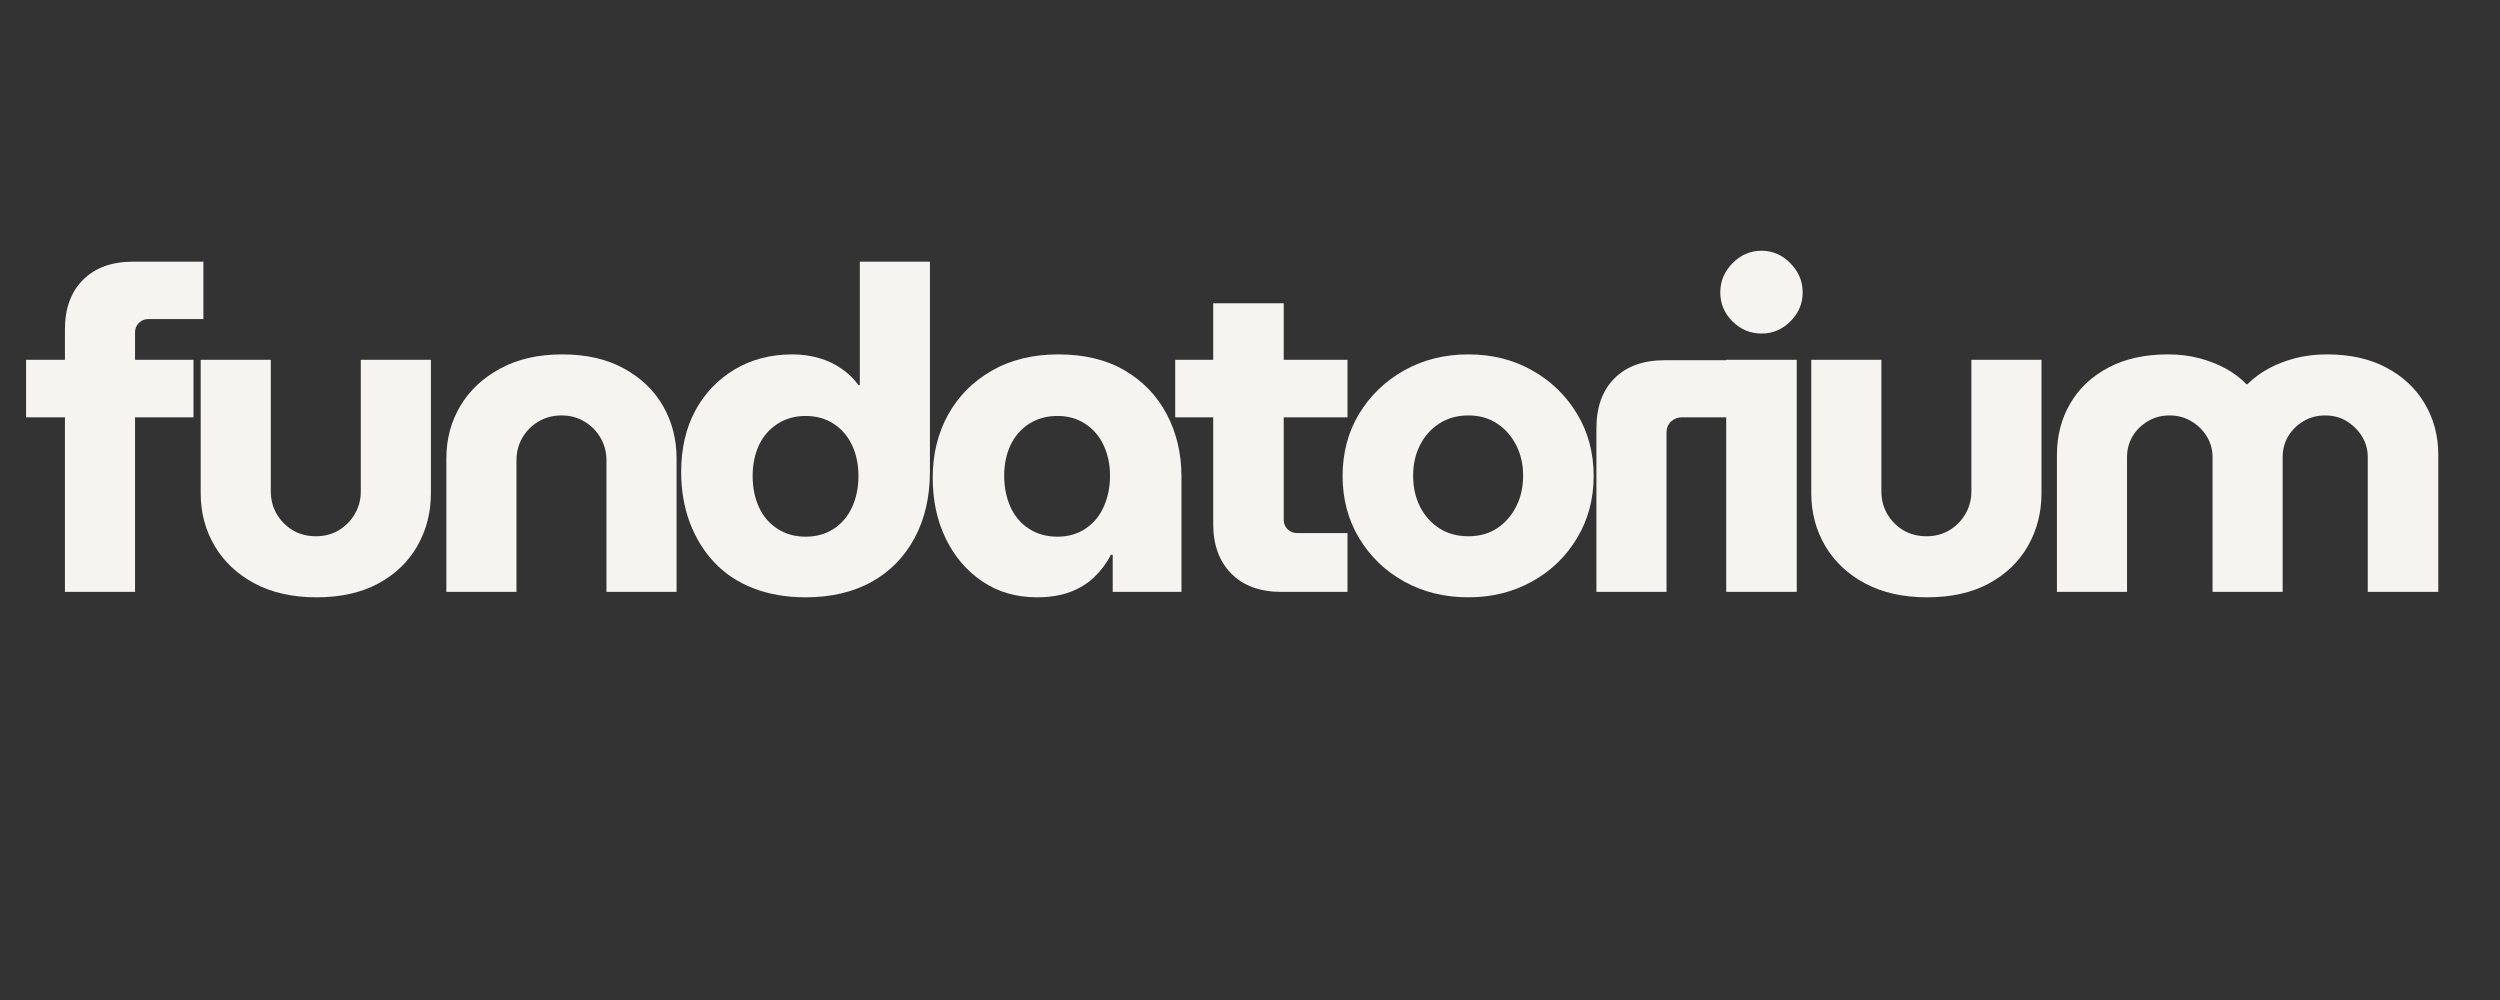
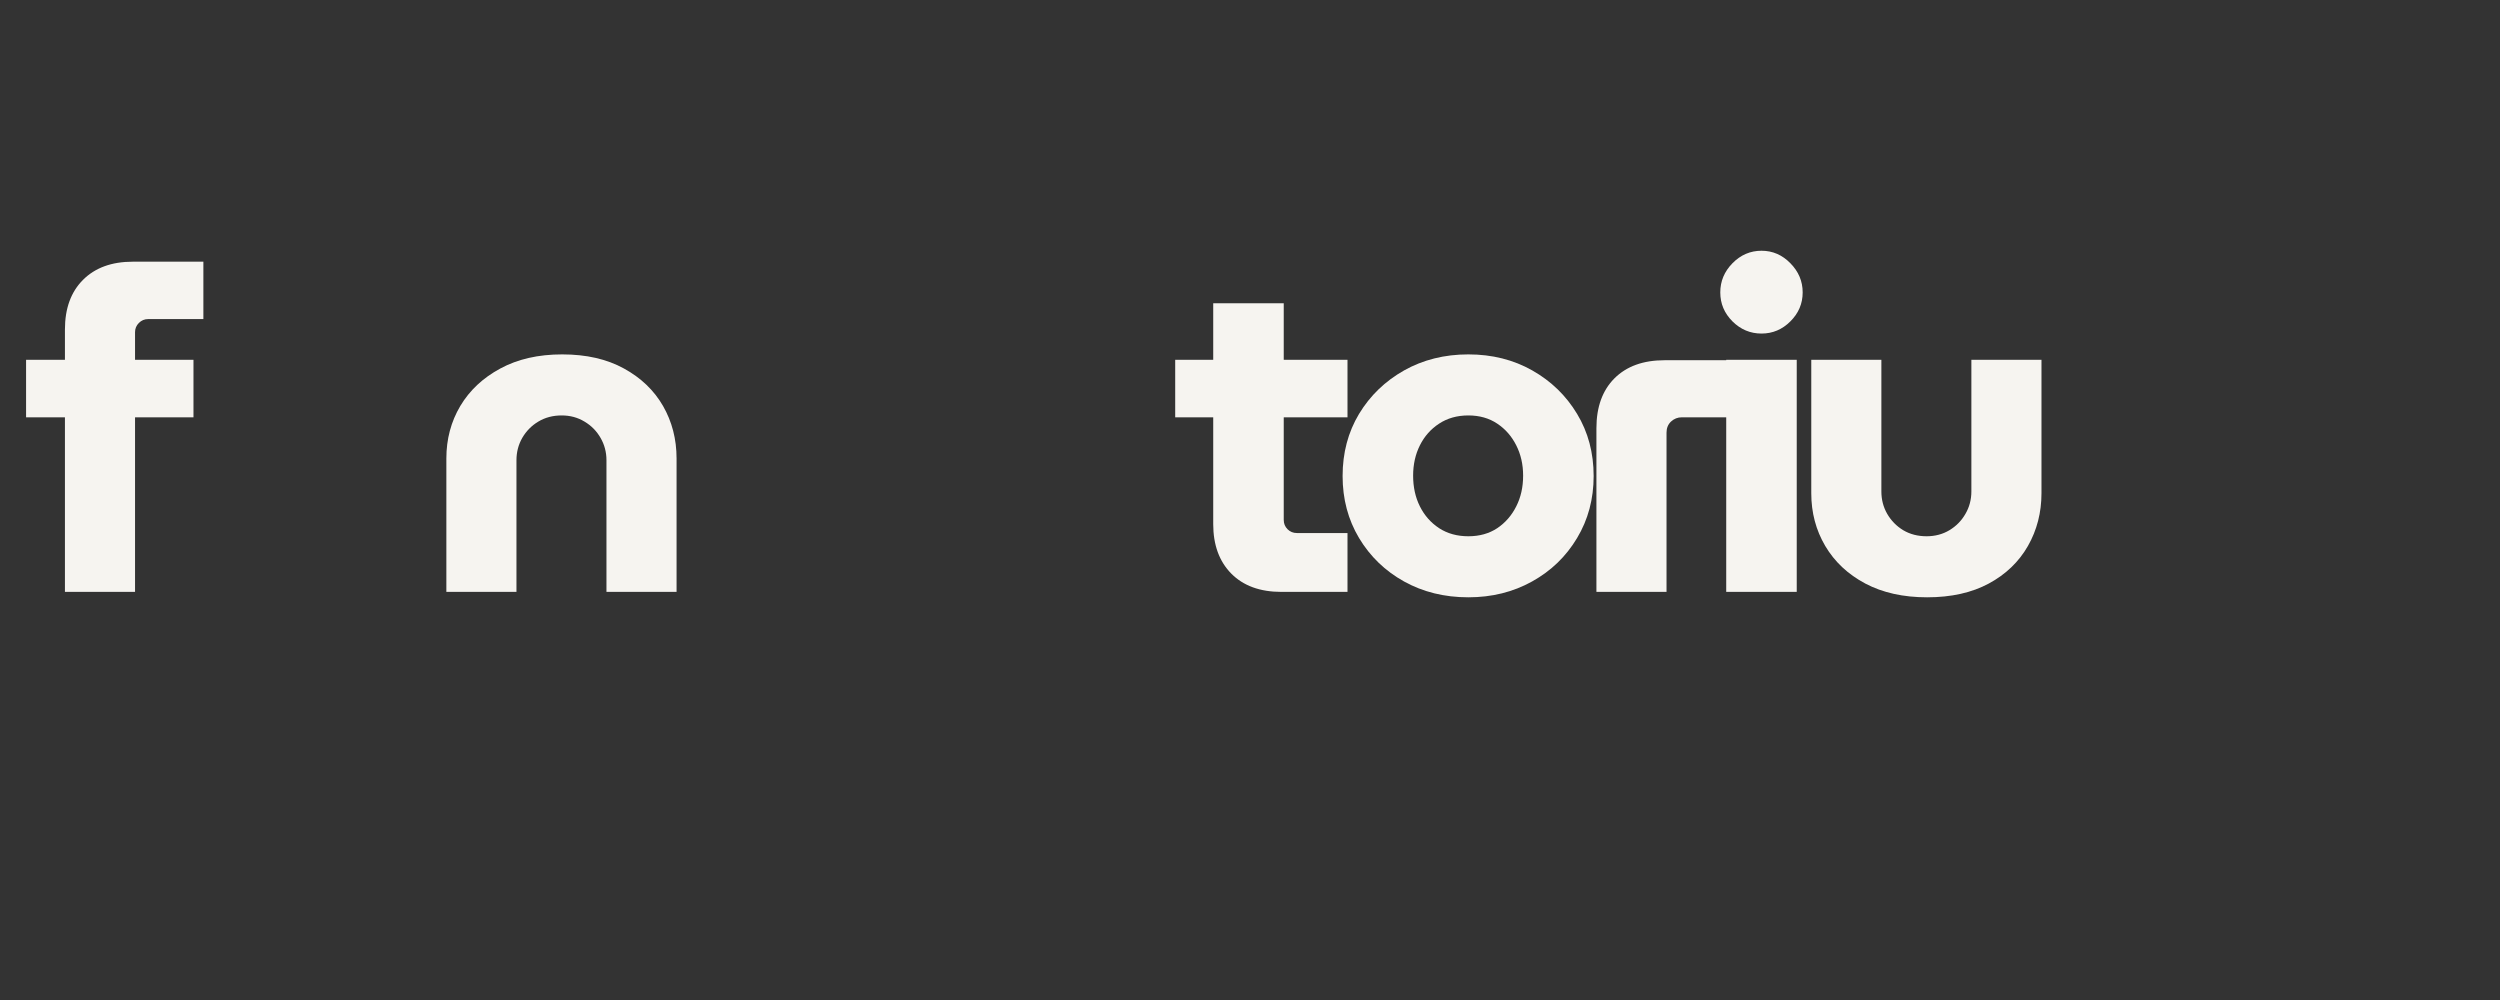
<svg xmlns="http://www.w3.org/2000/svg" width="500" zoomAndPan="magnify" viewBox="0 0 375 150" height="200" preserveAspectRatio="xMidYMid meet" version="1.0">
  <rect x="0" y="0" width="375" height="150" fill="#333333" stroke="none" />
  <defs>
    <g />
  </defs>
  <g fill="#f6f4f0" fill-opacity="1">
    <g transform="translate(3.162, 88.784)">
      <g>
        <path d="M 6.578 0 L 6.578 -26.188 L 0.75 -26.188 L 0.75 -34.812 L 6.578 -34.812 L 6.578 -39.359 C 6.578 -42.523 7.484 -45.008 9.297 -46.812 C 11.109 -48.625 13.598 -49.531 16.766 -49.531 L 27.344 -49.531 L 27.344 -40.922 L 19.062 -40.922 C 18.52 -40.922 18.055 -40.727 17.672 -40.344 C 17.285 -39.957 17.094 -39.492 17.094 -38.953 L 17.094 -34.812 L 25.859 -34.812 L 25.859 -26.188 L 17.094 -26.188 L 17.094 0 Z M 6.578 0 " />
      </g>
    </g>
  </g>
  <g fill="#f6f4f0" fill-opacity="1">
    <g transform="translate(26.167, 88.784)">
      <g>
-         <path d="M 21.312 0.812 C 17.738 0.812 14.648 0.125 12.047 -1.25 C 9.441 -2.633 7.438 -4.516 6.031 -6.891 C 4.633 -9.266 3.938 -11.898 3.938 -14.797 L 3.938 -34.812 L 14.453 -34.812 L 14.453 -15.062 C 14.453 -13.844 14.742 -12.723 15.328 -11.703 C 15.922 -10.68 16.723 -9.863 17.734 -9.25 C 18.754 -8.645 19.922 -8.344 21.234 -8.344 C 22.504 -8.344 23.645 -8.645 24.656 -9.25 C 25.676 -9.863 26.477 -10.68 27.062 -11.703 C 27.656 -12.723 27.953 -13.844 27.953 -15.062 L 27.953 -34.812 L 38.469 -34.812 L 38.469 -14.797 C 38.469 -11.898 37.789 -9.266 36.438 -6.891 C 35.082 -4.516 33.125 -2.633 30.562 -1.25 C 28.008 0.125 24.926 0.812 21.312 0.812 Z M 21.312 0.812 " />
-       </g>
+         </g>
    </g>
  </g>
  <g fill="#f6f4f0" fill-opacity="1">
    <g transform="translate(63.016, 88.784)">
      <g>
        <path d="M 3.938 0 L 3.938 -20.016 C 3.938 -22.91 4.633 -25.535 6.031 -27.891 C 7.438 -30.242 9.441 -32.117 12.047 -33.516 C 14.648 -34.922 17.738 -35.625 21.312 -35.625 C 24.926 -35.625 28.008 -34.922 30.562 -33.516 C 33.125 -32.117 35.082 -30.242 36.438 -27.891 C 37.789 -25.535 38.469 -22.91 38.469 -20.016 L 38.469 0 L 27.953 0 L 27.953 -19.75 C 27.953 -20.969 27.656 -22.086 27.062 -23.109 C 26.477 -24.129 25.676 -24.941 24.656 -25.547 C 23.645 -26.16 22.504 -26.469 21.234 -26.469 C 19.922 -26.469 18.754 -26.16 17.734 -25.547 C 16.723 -24.941 15.922 -24.129 15.328 -23.109 C 14.742 -22.086 14.453 -20.969 14.453 -19.75 L 14.453 0 Z M 3.938 0 " />
      </g>
    </g>
  </g>
  <g fill="#f6f4f0" fill-opacity="1">
    <g transform="translate(99.864, 88.784)">
      <g>
-         <path d="M 20.969 0.812 C 18.07 0.812 15.457 0.359 13.125 -0.547 C 10.801 -1.453 8.848 -2.75 7.266 -4.438 C 5.68 -6.133 4.457 -8.133 3.594 -10.438 C 2.738 -12.75 2.312 -15.266 2.312 -17.984 C 2.312 -21.516 3.02 -24.586 4.438 -27.203 C 5.863 -29.828 7.832 -31.883 10.344 -33.375 C 12.852 -34.875 15.738 -35.625 19 -35.625 C 20.406 -35.625 21.727 -35.441 22.969 -35.078 C 24.219 -34.723 25.348 -34.191 26.359 -33.484 C 27.379 -32.785 28.227 -31.961 28.906 -31.016 L 29.109 -31.016 L 29.109 -49.531 L 39.625 -49.531 L 39.625 -18.047 C 39.625 -14.242 38.852 -10.914 37.312 -8.062 C 35.781 -5.219 33.625 -3.023 30.844 -1.484 C 28.062 0.047 24.77 0.812 20.969 0.812 Z M 20.969 -8.281 C 22.594 -8.281 24.004 -8.676 25.203 -9.469 C 26.41 -10.258 27.328 -11.344 27.953 -12.719 C 28.586 -14.102 28.906 -15.656 28.906 -17.375 C 28.906 -19.094 28.586 -20.629 27.953 -21.984 C 27.328 -23.336 26.41 -24.41 25.203 -25.203 C 24.004 -25.992 22.594 -26.391 20.969 -26.391 C 19.383 -26.391 17.977 -25.992 16.75 -25.203 C 15.531 -24.41 14.602 -23.336 13.969 -21.984 C 13.344 -20.629 13.031 -19.094 13.031 -17.375 C 13.031 -15.656 13.344 -14.102 13.969 -12.719 C 14.602 -11.344 15.531 -10.258 16.75 -9.469 C 17.977 -8.676 19.383 -8.281 20.969 -8.281 Z M 20.969 -8.281 " />
-       </g>
+         </g>
    </g>
  </g>
  <g fill="#f6f4f0" fill-opacity="1">
    <g transform="translate(137.595, 88.784)">
      <g>
-         <path d="M 17.922 0.812 C 14.836 0.812 12.117 0.02 9.766 -1.562 C 7.422 -3.145 5.594 -5.281 4.281 -7.969 C 2.969 -10.664 2.312 -13.707 2.312 -17.094 C 2.312 -20.625 3.078 -23.781 4.609 -26.562 C 6.148 -29.344 8.332 -31.547 11.156 -33.172 C 13.988 -34.805 17.328 -35.625 21.172 -35.625 C 25.066 -35.625 28.379 -34.82 31.109 -33.219 C 33.848 -31.613 35.953 -29.422 37.422 -26.641 C 38.891 -23.859 39.625 -20.742 39.625 -17.297 L 39.625 0 L 29.312 0 L 29.312 -5.562 L 29.047 -5.562 C 28.41 -4.344 27.594 -3.242 26.594 -2.266 C 25.602 -1.297 24.395 -0.539 22.969 0 C 21.539 0.539 19.859 0.812 17.922 0.812 Z M 21.031 -8.281 C 22.613 -8.281 24.004 -8.676 25.203 -9.469 C 26.41 -10.258 27.328 -11.352 27.953 -12.75 C 28.586 -14.156 28.906 -15.719 28.906 -17.438 C 28.906 -19.113 28.586 -20.629 27.953 -21.984 C 27.328 -23.336 26.41 -24.41 25.203 -25.203 C 24.004 -25.992 22.613 -26.391 21.031 -26.391 C 19.406 -26.391 17.977 -25.992 16.75 -25.203 C 15.531 -24.41 14.602 -23.336 13.969 -21.984 C 13.344 -20.629 13.031 -19.113 13.031 -17.438 C 13.031 -15.719 13.344 -14.156 13.969 -12.75 C 14.602 -11.352 15.531 -10.258 16.75 -9.469 C 17.977 -8.676 19.406 -8.281 21.031 -8.281 Z M 21.031 -8.281 " />
-       </g>
+         </g>
    </g>
  </g>
  <g fill="#f6f4f0" fill-opacity="1">
    <g transform="translate(175.53, 88.784)">
      <g>
        <path d="M 16.688 0 C 13.477 0 10.969 -0.914 9.156 -2.75 C 7.352 -4.582 6.453 -7.055 6.453 -10.172 L 6.453 -43.297 L 17.031 -43.297 L 17.031 -10.797 C 17.031 -10.242 17.223 -9.773 17.609 -9.391 C 17.992 -9.016 18.457 -8.828 19 -8.828 L 26.594 -8.828 L 26.594 0 Z M 0.75 -26.188 L 0.75 -34.812 L 26.594 -34.812 L 26.594 -26.188 Z M 0.75 -26.188 " />
      </g>
    </g>
  </g>
  <g fill="#f6f4f0" fill-opacity="1">
    <g transform="translate(199.078, 88.784)">
      <g>
        <path d="M 21.172 0.812 C 17.598 0.812 14.383 0.02 11.531 -1.562 C 8.688 -3.145 6.438 -5.316 4.781 -8.078 C 3.133 -10.836 2.312 -13.938 2.312 -17.375 C 2.312 -20.852 3.133 -23.961 4.781 -26.703 C 6.438 -29.441 8.688 -31.613 11.531 -33.219 C 14.383 -34.82 17.598 -35.625 21.172 -35.625 C 24.742 -35.625 27.941 -34.82 30.766 -33.219 C 33.598 -31.613 35.836 -29.441 37.484 -26.703 C 39.141 -23.961 39.969 -20.852 39.969 -17.375 C 39.969 -13.938 39.141 -10.836 37.484 -8.078 C 35.836 -5.316 33.586 -3.145 30.734 -1.562 C 27.891 0.02 24.703 0.812 21.172 0.812 Z M 21.172 -8.344 C 22.848 -8.344 24.297 -8.75 25.516 -9.562 C 26.734 -10.383 27.68 -11.473 28.359 -12.828 C 29.047 -14.18 29.391 -15.719 29.391 -17.438 C 29.391 -19.113 29.047 -20.629 28.359 -21.984 C 27.68 -23.336 26.734 -24.422 25.516 -25.234 C 24.297 -26.055 22.848 -26.469 21.172 -26.469 C 19.492 -26.469 18.031 -26.055 16.781 -25.234 C 15.539 -24.422 14.582 -23.336 13.906 -21.984 C 13.227 -20.629 12.891 -19.113 12.891 -17.438 C 12.891 -15.719 13.227 -14.18 13.906 -12.828 C 14.582 -11.473 15.539 -10.383 16.781 -9.562 C 18.031 -8.75 19.492 -8.344 21.172 -8.344 Z M 21.172 -8.344 " />
      </g>
    </g>
  </g>
  <g fill="#f6f4f0" fill-opacity="1">
    <g transform="translate(235.791, 88.784)">
      <g>
        <path d="M 3.672 0 L 3.672 -24.562 C 3.672 -27.727 4.57 -30.219 6.375 -32.031 C 8.188 -33.844 10.695 -34.75 13.906 -34.75 L 24.016 -34.75 L 24.016 -26.188 L 16.484 -26.188 C 15.859 -26.188 15.316 -25.973 14.859 -25.547 C 14.41 -25.117 14.188 -24.566 14.188 -23.891 L 14.188 0 Z M 3.672 0 " />
      </g>
    </g>
  </g>
  <g fill="#f6f4f0" fill-opacity="1">
    <g transform="translate(254.995, 88.784)">
      <g>
        <path d="M 3.938 0 L 3.938 -34.812 L 14.516 -34.812 L 14.516 0 Z M 9.234 -38.75 C 7.555 -38.75 6.102 -39.359 4.875 -40.578 C 3.656 -41.797 3.047 -43.242 3.047 -44.922 C 3.047 -46.598 3.656 -48.055 4.875 -49.297 C 6.102 -50.547 7.555 -51.172 9.234 -51.172 C 10.898 -51.172 12.344 -50.547 13.562 -49.297 C 14.789 -48.055 15.406 -46.598 15.406 -44.922 C 15.406 -43.242 14.789 -41.797 13.562 -40.578 C 12.344 -39.359 10.898 -38.75 9.234 -38.75 Z M 9.234 -38.75 " />
      </g>
    </g>
  </g>
  <g fill="#f6f4f0" fill-opacity="1">
    <g transform="translate(267.753, 88.784)">
      <g>
        <path d="M 21.312 0.812 C 17.738 0.812 14.648 0.125 12.047 -1.25 C 9.441 -2.633 7.438 -4.516 6.031 -6.891 C 4.633 -9.266 3.938 -11.898 3.938 -14.797 L 3.938 -34.812 L 14.453 -34.812 L 14.453 -15.062 C 14.453 -13.844 14.742 -12.723 15.328 -11.703 C 15.922 -10.68 16.723 -9.863 17.734 -9.25 C 18.754 -8.645 19.922 -8.344 21.234 -8.344 C 22.504 -8.344 23.645 -8.645 24.656 -9.25 C 25.676 -9.863 26.477 -10.68 27.062 -11.703 C 27.656 -12.723 27.953 -13.844 27.953 -15.062 L 27.953 -34.812 L 38.469 -34.812 L 38.469 -14.797 C 38.469 -11.898 37.789 -9.266 36.438 -6.891 C 35.082 -4.516 33.125 -2.633 30.562 -1.25 C 28.008 0.125 24.926 0.812 21.312 0.812 Z M 21.312 0.812 " />
      </g>
    </g>
  </g>
  <g fill="#f6f4f0" fill-opacity="1">
    <g transform="translate(304.602, 88.784)">
      <g>
-         <path d="M 3.938 0 L 3.938 -20.562 C 3.938 -23.414 4.602 -25.984 5.938 -28.266 C 7.27 -30.547 9.18 -32.344 11.672 -33.656 C 14.16 -34.969 17.125 -35.625 20.562 -35.625 C 22.281 -35.625 23.863 -35.43 25.312 -35.047 C 26.758 -34.66 28.082 -34.141 29.281 -33.484 C 30.477 -32.828 31.508 -32.047 32.375 -31.141 L 32.5 -31.141 C 33.406 -32.047 34.457 -32.828 35.656 -33.484 C 36.852 -34.141 38.188 -34.66 39.656 -35.047 C 41.133 -35.43 42.734 -35.625 44.453 -35.625 C 47.891 -35.625 50.848 -34.969 53.328 -33.656 C 55.816 -32.344 57.738 -30.547 59.094 -28.266 C 60.457 -25.984 61.141 -23.414 61.141 -20.562 L 61.141 0 L 50.562 0 L 50.562 -20.219 C 50.562 -21.352 50.273 -22.383 49.703 -23.312 C 49.141 -24.238 48.383 -24.992 47.438 -25.578 C 46.488 -26.172 45.398 -26.469 44.172 -26.469 C 42.953 -26.469 41.852 -26.172 40.875 -25.578 C 39.906 -24.992 39.148 -24.238 38.609 -23.312 C 38.066 -22.383 37.797 -21.352 37.797 -20.219 L 37.797 0 L 27.281 0 L 27.281 -20.219 C 27.281 -21.352 26.992 -22.383 26.422 -23.312 C 25.859 -24.238 25.094 -24.992 24.125 -25.578 C 23.156 -26.172 22.055 -26.469 20.828 -26.469 C 19.609 -26.469 18.508 -26.172 17.531 -25.578 C 16.562 -24.992 15.805 -24.238 15.266 -23.312 C 14.723 -22.383 14.453 -21.352 14.453 -20.219 L 14.453 0 Z M 3.938 0 " />
-       </g>
+         </g>
    </g>
  </g>
</svg>